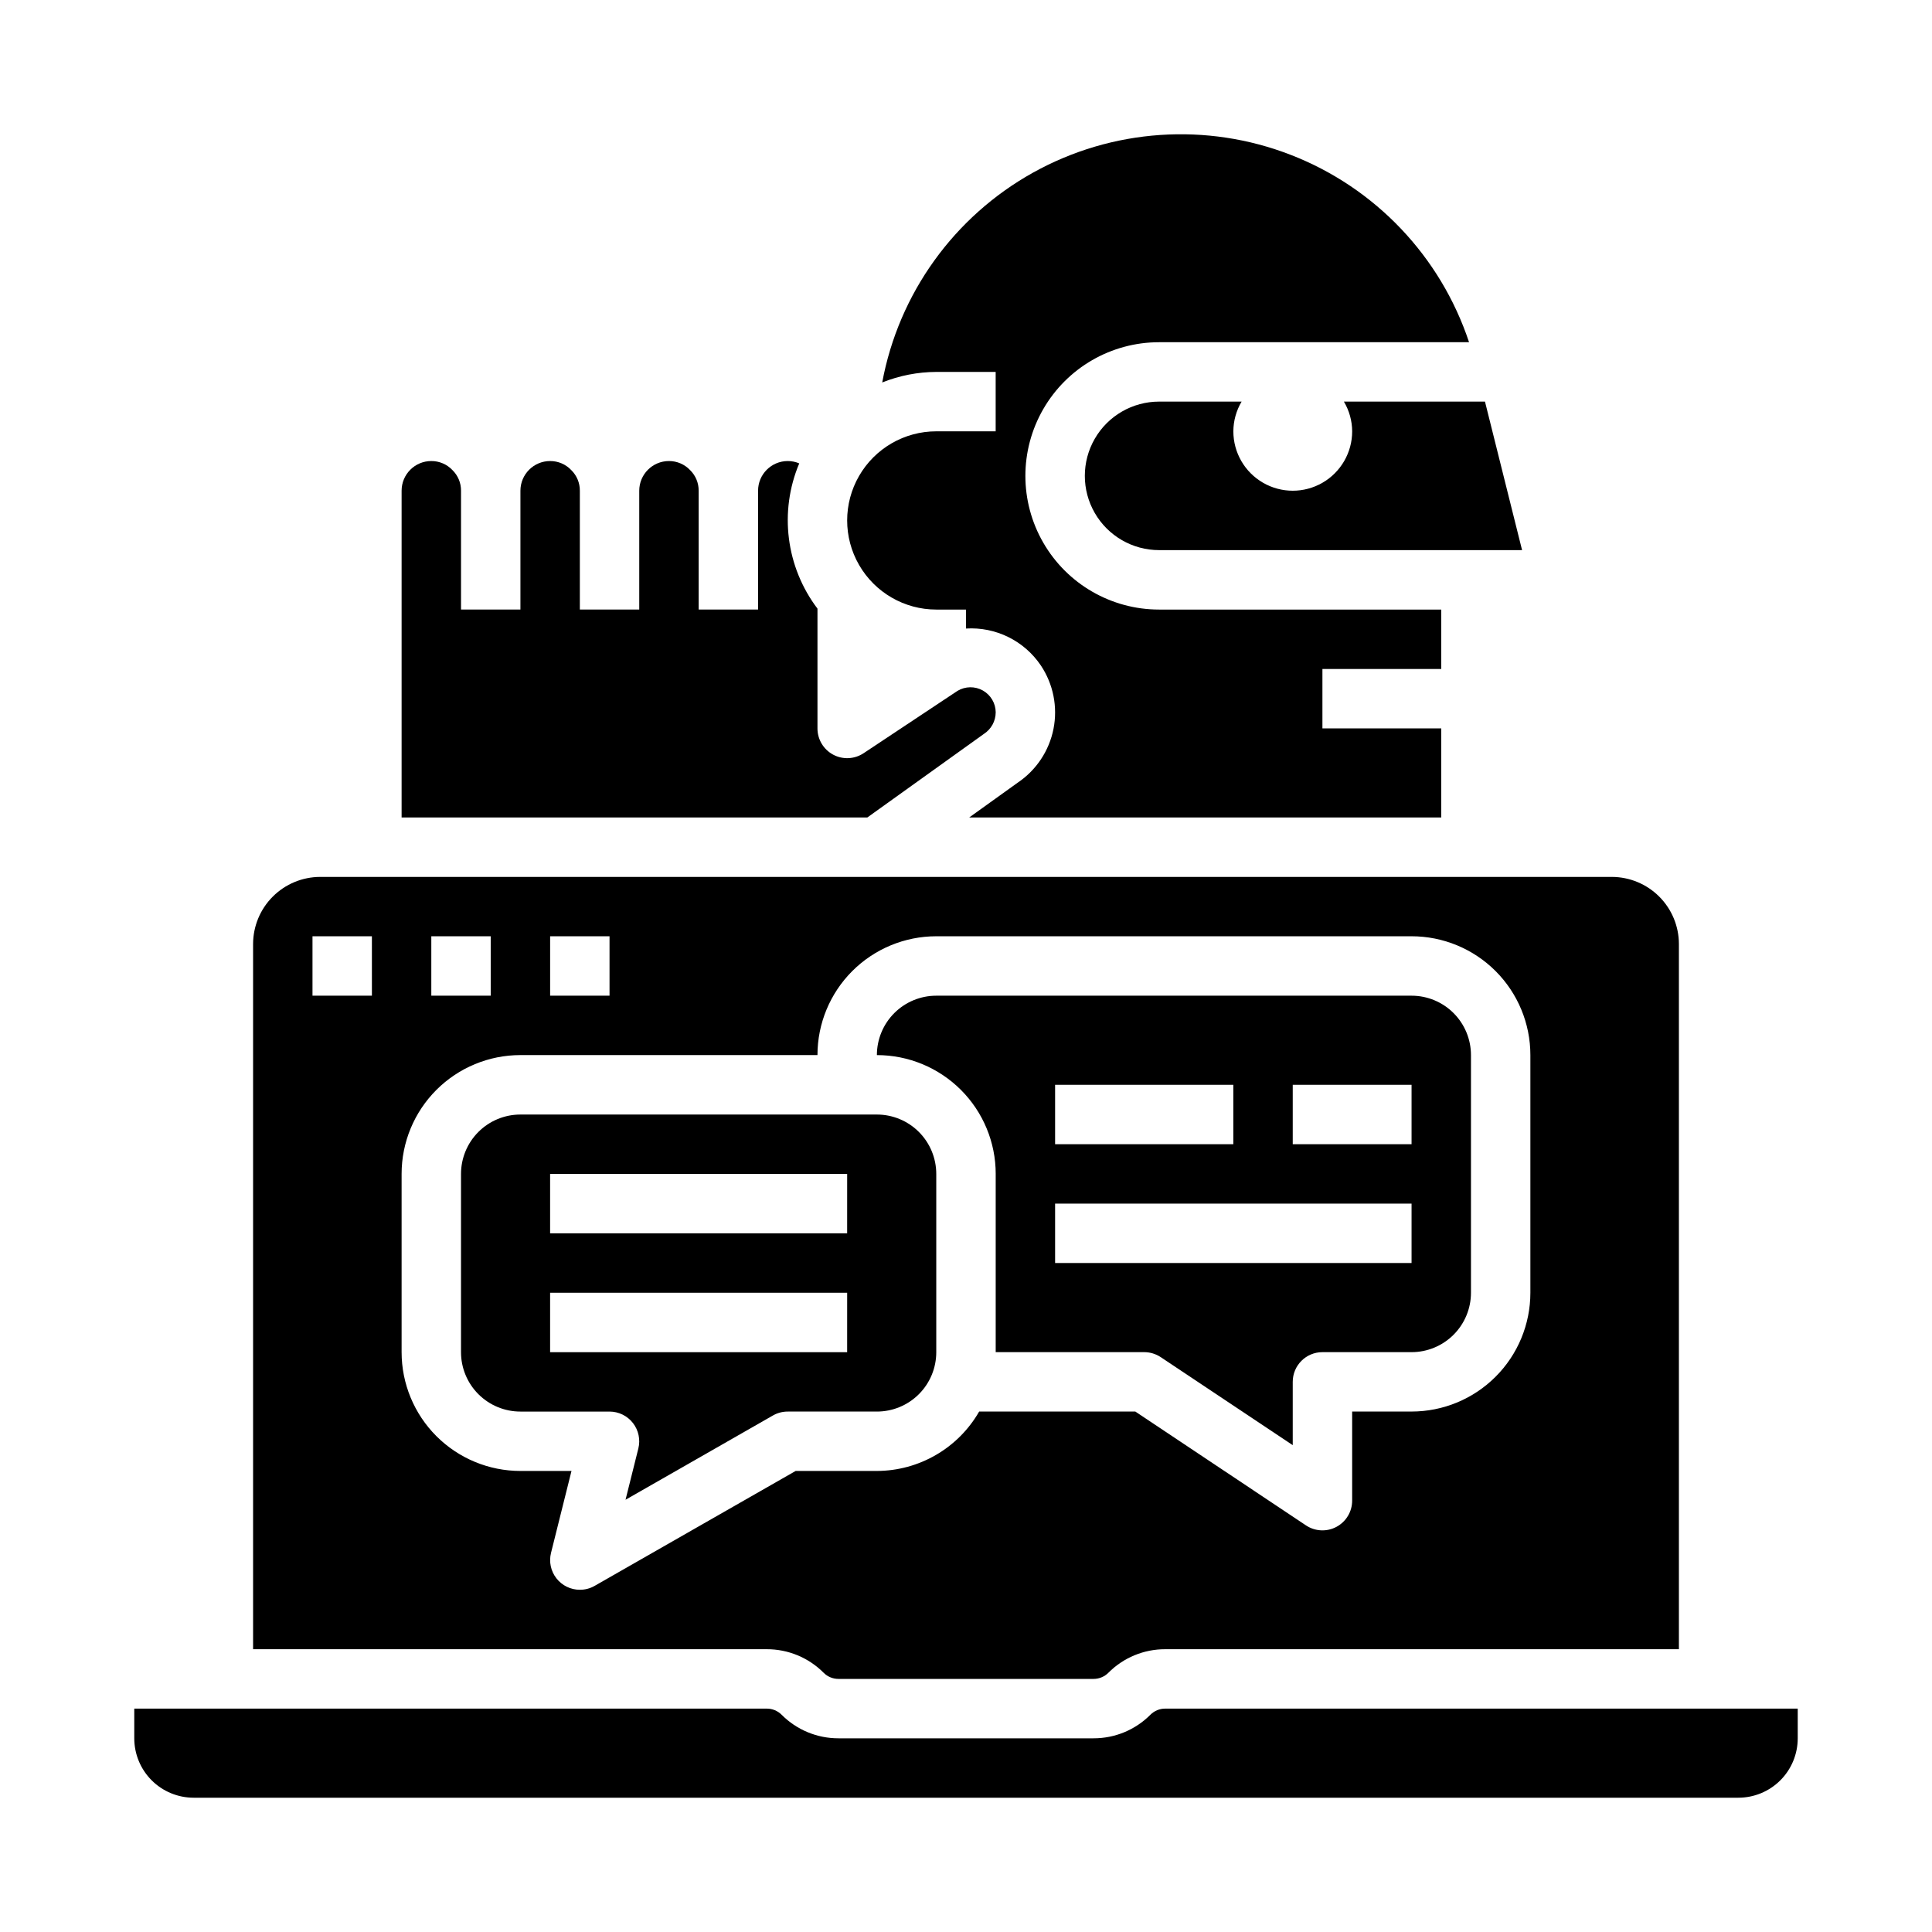
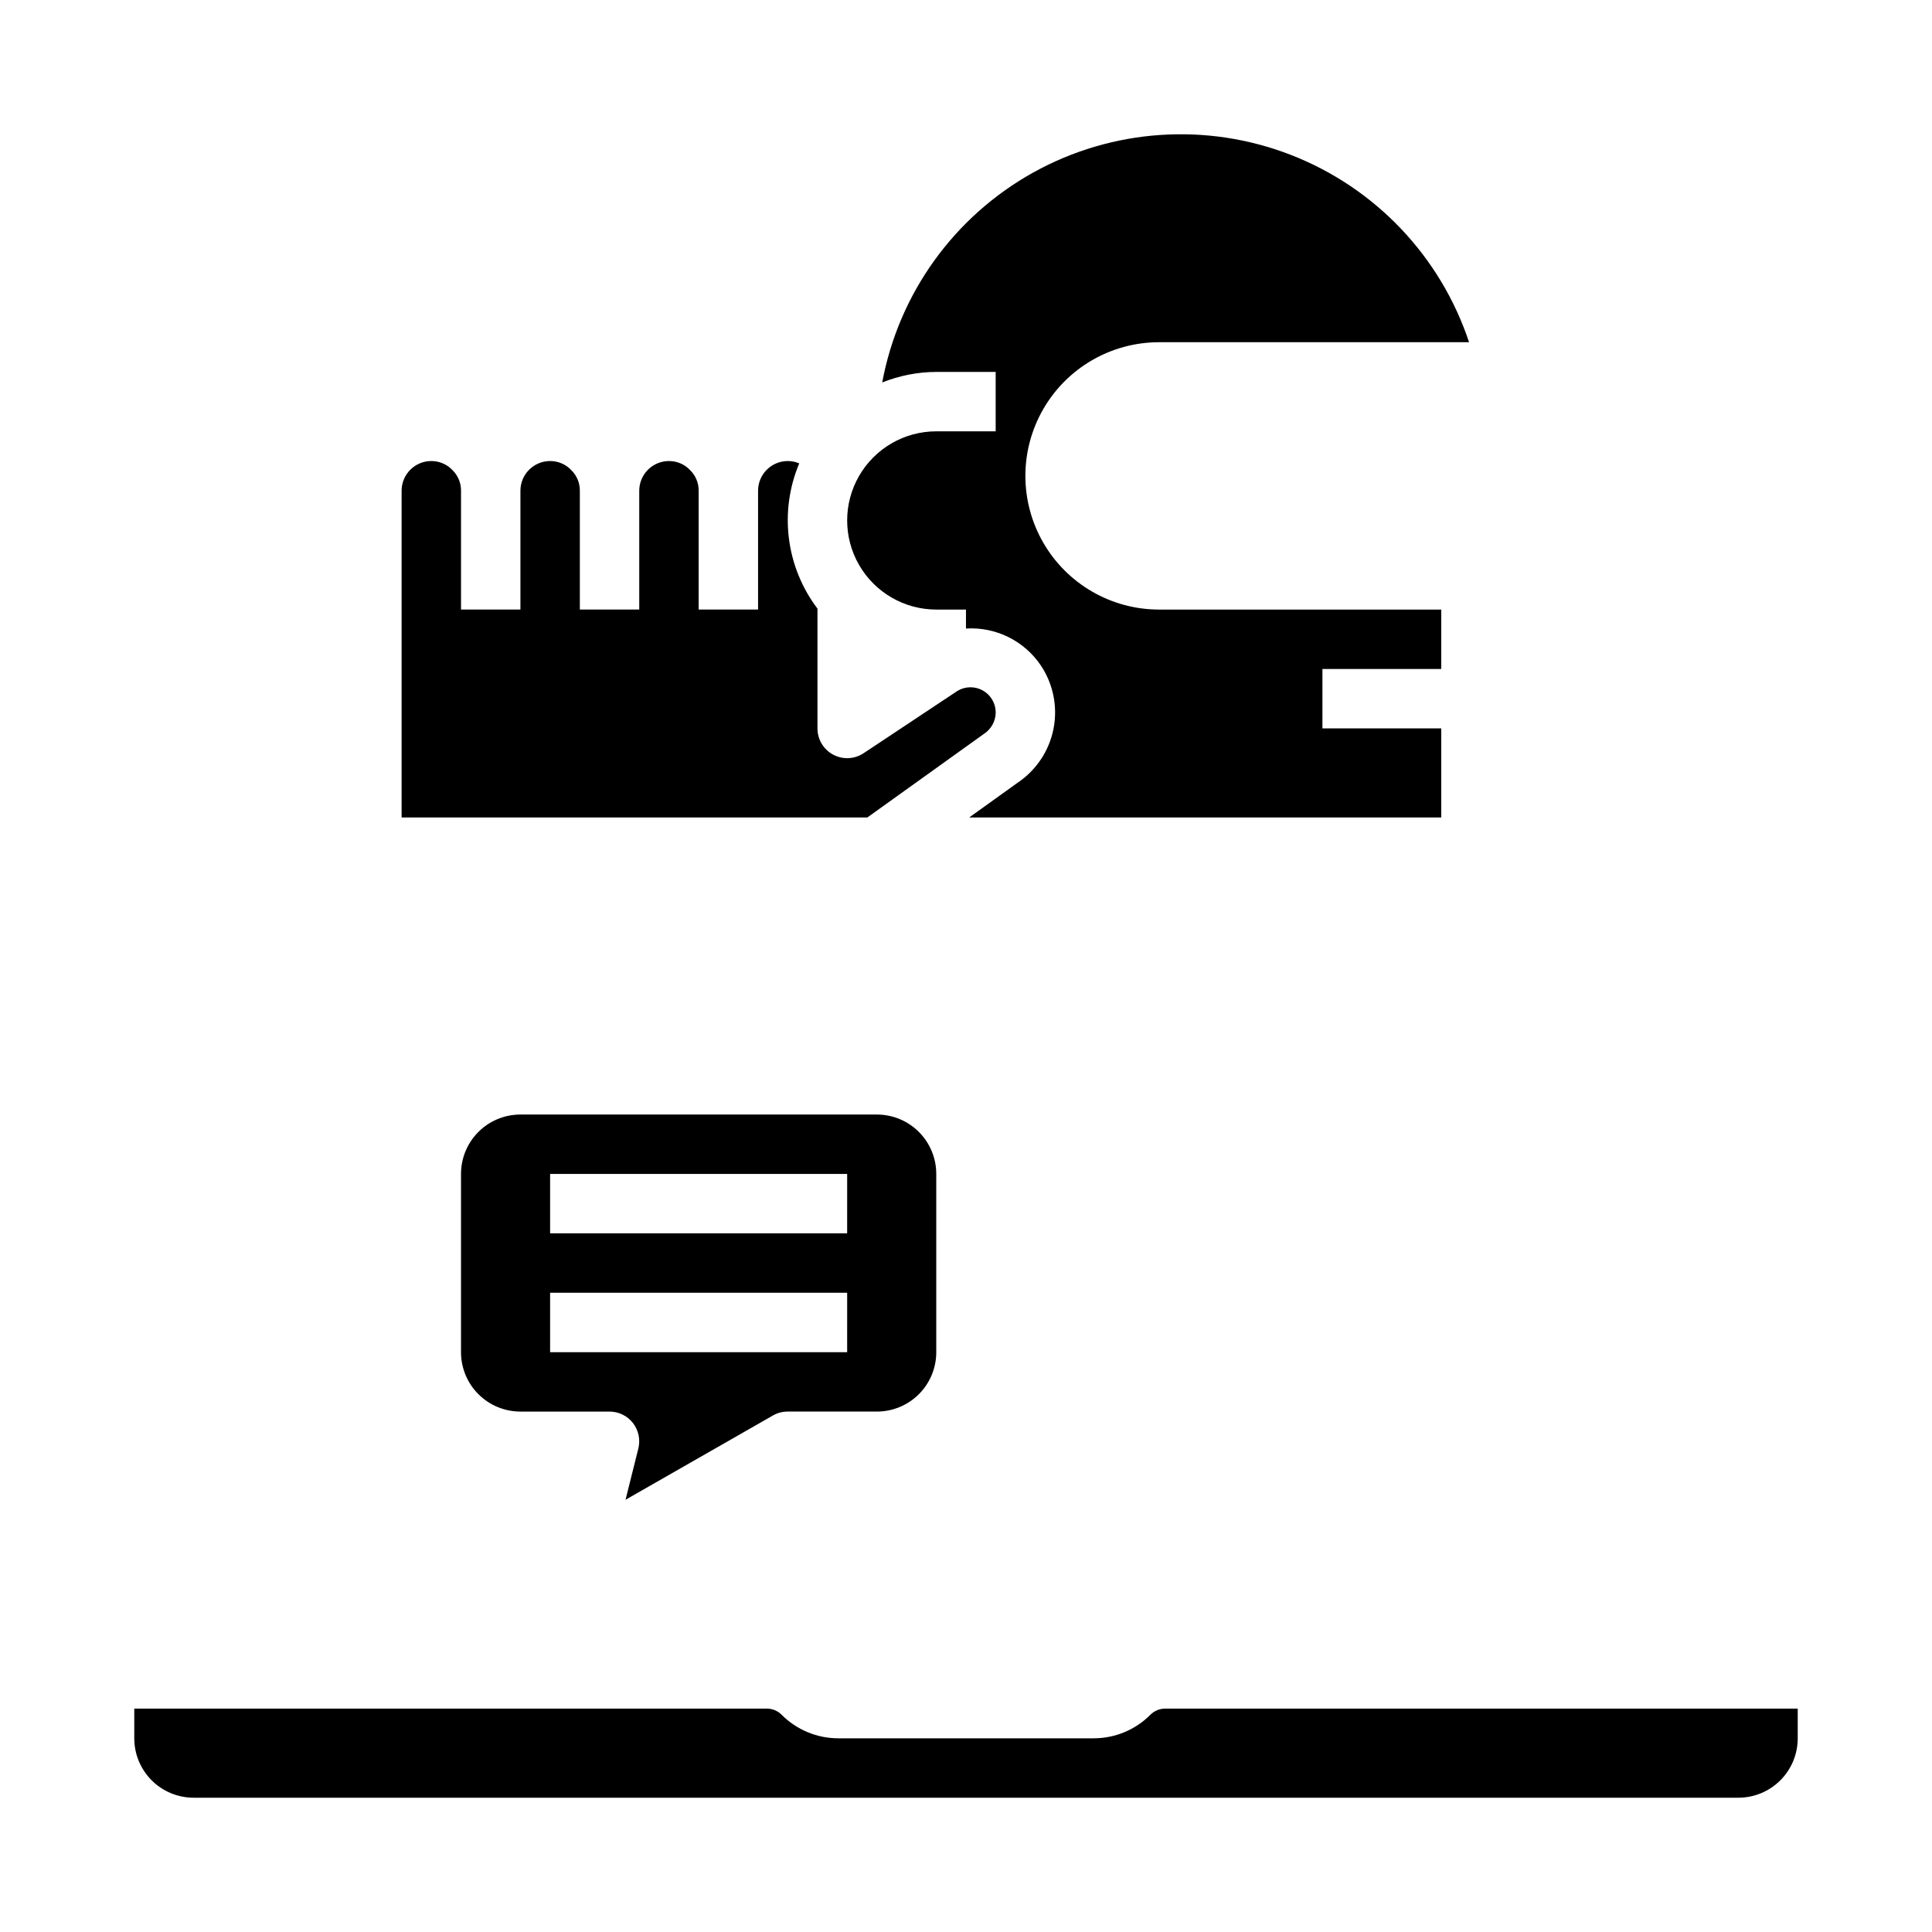
<svg xmlns="http://www.w3.org/2000/svg" fill="#000000" width="800px" height="800px" version="1.1" viewBox="144 144 512 512">
  <g>
-     <path d="m407.87 455.1v47.23h39.359v0.004c1.555 0 3.074 0.461 4.371 1.32l34.988 23.324v-16.773c0-4.348 3.523-7.871 7.871-7.871h23.617c4.176 0 8.18-1.66 11.133-4.613 2.953-2.953 4.613-6.957 4.613-11.133v-62.977c0-4.176-1.66-8.18-4.613-11.133-2.953-2.953-6.957-4.609-11.133-4.609h-125.95c-4.176 0-8.18 1.656-11.133 4.609-2.949 2.953-4.609 6.957-4.609 11.133 8.352 0 16.359 3.32 22.266 9.223 5.906 5.906 9.223 13.914 9.223 22.266zm78.719-23.617h31.488v15.742l-31.488 0.004zm-62.977 0h47.23v15.742l-47.23 0.004zm0 31.488 94.465 0.004v15.742h-94.465z" />
-     <path d="m502.34 258.3c0 5.625-3 10.824-7.875 13.637-4.871 2.812-10.871 2.812-15.742 0s-7.871-8.012-7.871-13.637c0.016-2.769 0.77-5.488 2.188-7.871h-21.867c-7.031 0-13.527 3.75-17.043 9.84-3.516 6.09-3.516 13.59 0 19.68 3.516 6.09 10.012 9.84 17.043 9.84h96.195l-9.832-39.359h-37.387c1.418 2.383 2.176 5.102 2.191 7.871z" />
    <path d="m392.12 305.54h7.871v5.031l0.004-0.004c7.883-0.484 15.434 3.242 19.844 9.793 3.293 4.934 4.496 10.973 3.348 16.793-1.148 5.816-4.559 10.945-9.48 14.258l-12.863 9.23h125.1v-23.613h-31.488v-15.746h31.488v-15.742h-74.781c-12.656 0-24.352-6.754-30.68-17.715-6.328-10.957-6.328-24.461 0-35.422 6.328-10.961 18.023-17.711 30.68-17.711h82.152c-7.559-22.75-24.863-40.945-47.203-49.633-22.34-8.691-47.391-6.973-68.336 4.684-20.941 11.66-35.602 32.047-39.98 55.613 4.555-1.824 9.418-2.773 14.324-2.793h15.742v15.742h-15.742c-8.438 0-16.23 4.504-20.449 11.809-4.219 7.309-4.219 16.309 0 23.617 4.219 7.305 12.012 11.809 20.449 11.809z" />
    <path d="m373.85 360.64 30.875-22.133c1.953-1.254 3.141-3.41 3.148-5.734-0.016-2.398-1.316-4.602-3.406-5.781-2.09-1.176-4.652-1.141-6.711 0.09l-24.898 16.531c-2.422 1.605-5.527 1.746-8.082 0.367-2.555-1.379-4.144-4.051-4.137-6.953v-31.734c-8.363-11.047-10.207-25.719-4.832-38.492-0.961-0.41-1.992-0.621-3.039-0.621-4.348 0-7.871 3.523-7.871 7.871v31.488h-15.746v-31.488c0.023-2.055-0.797-4.027-2.266-5.465-1.453-1.543-3.484-2.414-5.606-2.406-4.348 0-7.871 3.523-7.871 7.871v31.488h-15.742v-31.488c0.02-2.055-0.801-4.027-2.269-5.465-1.453-1.543-3.484-2.414-5.606-2.406-4.348 0-7.871 3.523-7.871 7.871v31.488h-15.742v-31.488c0.02-2.055-0.801-4.027-2.269-5.465-1.453-1.543-3.484-2.414-5.606-2.406-4.348 0-7.871 3.523-7.871 7.871v86.59z" />
-     <path d="m362.27 587.3c1.043 1.047 2.457 1.633 3.934 1.629h67.59c1.477 0.004 2.894-0.582 3.938-1.629 3.984-4.008 9.41-6.258 15.066-6.242h136.13v-186.88c-0.004-4.715-1.883-9.238-5.215-12.57-3.336-3.336-7.859-5.211-12.574-5.219h-342.28c-4.715 0.008-9.238 1.883-12.57 5.219-3.336 3.332-5.211 7.856-5.219 12.57v186.88h136.13c5.656-0.016 11.082 2.234 15.07 6.242zm-119.71-179.43h-15.746v-15.746h15.742zm47.23-15.742h15.742v15.742h-15.742zm-31.488 0h15.742v15.742h-15.742zm39.359 173.18h0.004c-2.426 0-4.715-1.117-6.207-3.031-1.492-1.91-2.019-4.402-1.43-6.754l5.422-21.703h-13.531c-8.352 0-16.359-3.32-22.266-9.223-5.906-5.906-9.223-13.914-9.223-22.266v-47.234c0-8.352 3.316-16.359 9.223-22.266 5.906-5.902 13.914-9.223 22.266-9.223h78.719c0-8.352 3.32-16.359 9.223-22.266 5.906-5.902 13.914-9.223 22.266-9.223h125.95c8.352 0 16.359 3.32 22.266 9.223 5.906 5.906 9.223 13.914 9.223 22.266v62.977c0 8.352-3.316 16.359-9.223 22.266s-13.914 9.223-22.266 9.223h-15.742v23.617c0 2.902-1.598 5.57-4.16 6.941-2.559 1.371-5.668 1.219-8.082-0.391l-45.227-30.168h-41.375c-5.578 9.711-15.91 15.711-27.109 15.746h-21.523l-53.262 30.449c-1.195 0.688-2.555 1.047-3.934 1.039z" />
    <path d="m452.8 596.8c-1.477-0.004-2.894 0.582-3.938 1.629-3.988 4.008-9.41 6.254-15.066 6.242h-67.59c-5.652 0.012-11.078-2.234-15.066-6.242-1.043-1.047-2.461-1.633-3.938-1.629h-167.62v7.871c0 4.176 1.66 8.18 4.609 11.133 2.953 2.953 6.957 4.609 11.133 4.609h409.35c4.176 0 8.18-1.656 11.133-4.609 2.953-2.953 4.609-6.957 4.609-11.133v-7.871z" />
    <path d="m392.12 502.34v-47.234c0-4.176-1.656-8.18-4.609-11.133s-6.957-4.609-11.133-4.609h-94.465c-4.176 0-8.18 1.656-11.133 4.609s-4.609 6.957-4.609 11.133v47.234c0 4.176 1.656 8.18 4.609 11.133s6.957 4.609 11.133 4.609h23.617c2.422 0 4.715 1.117 6.203 3.031 1.492 1.91 2.019 4.402 1.434 6.754l-3.394 13.586 39.055-22.332c1.195-0.688 2.555-1.047 3.934-1.039h23.617c4.176 0 8.18-1.656 11.133-4.609s4.609-6.957 4.609-11.133zm-23.617 0h-78.719v-15.746h78.723zm0-31.488h-78.719v-15.746h78.723z" />
  </g>
</svg>